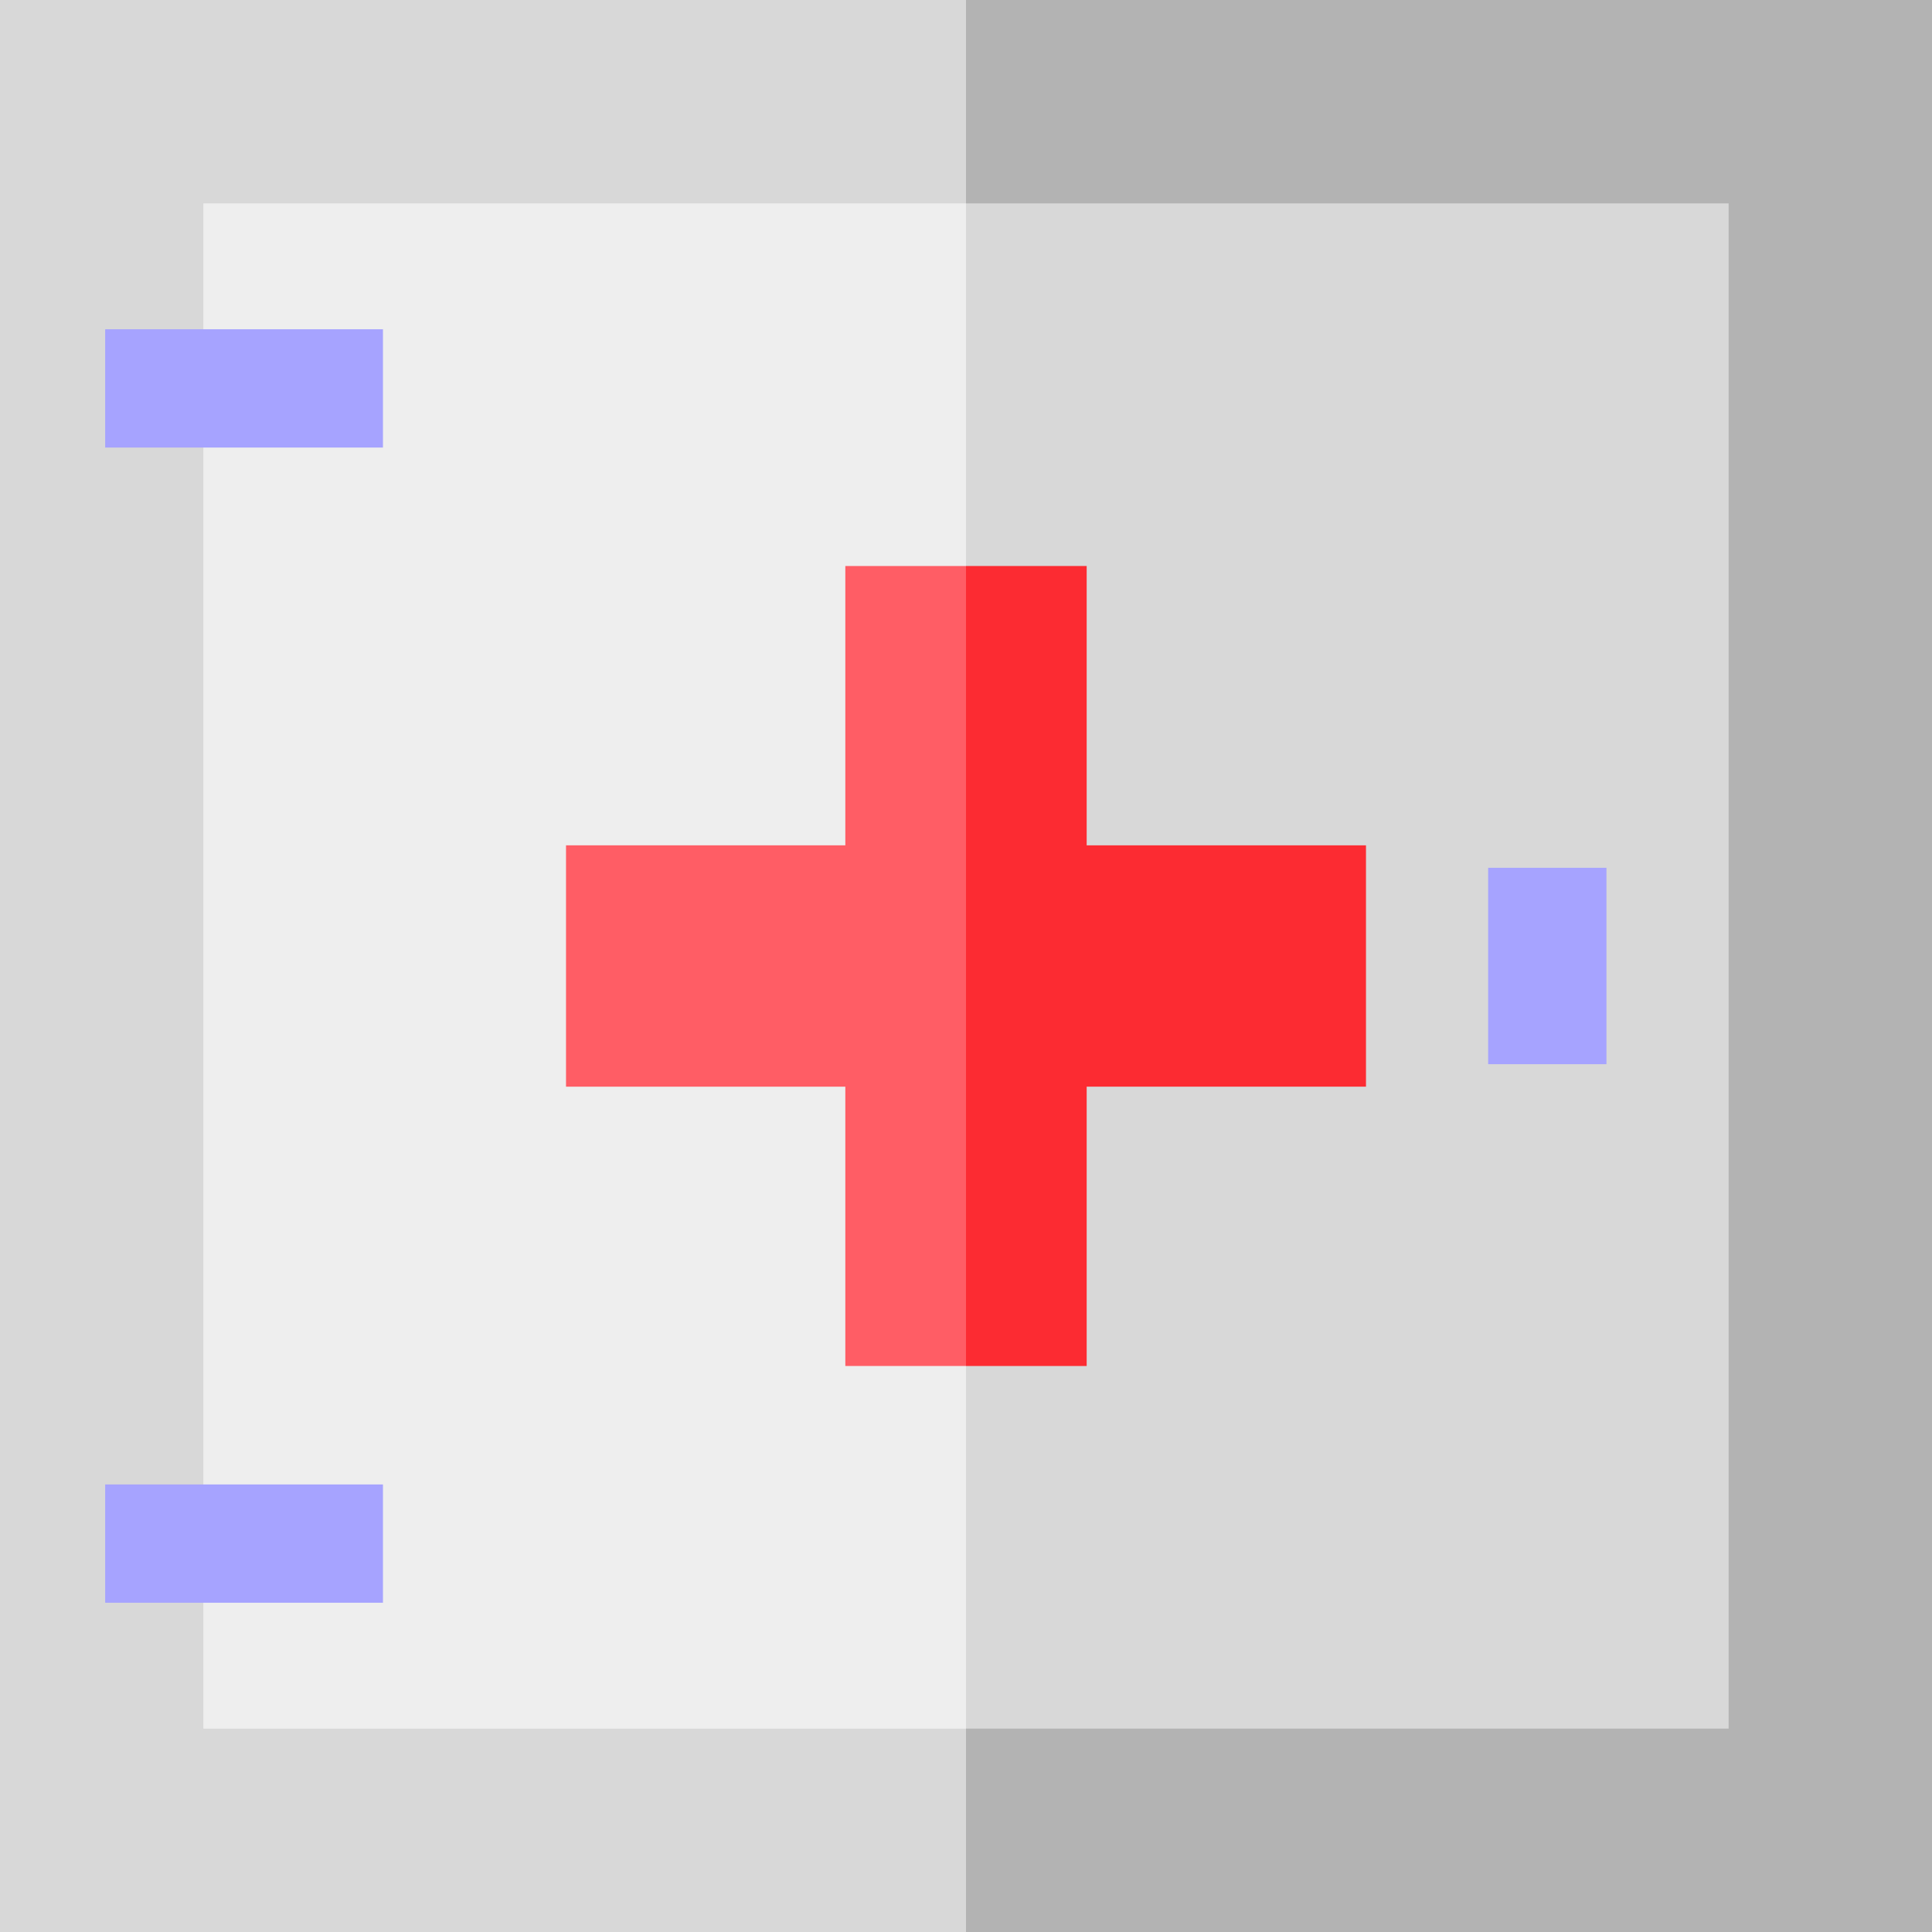
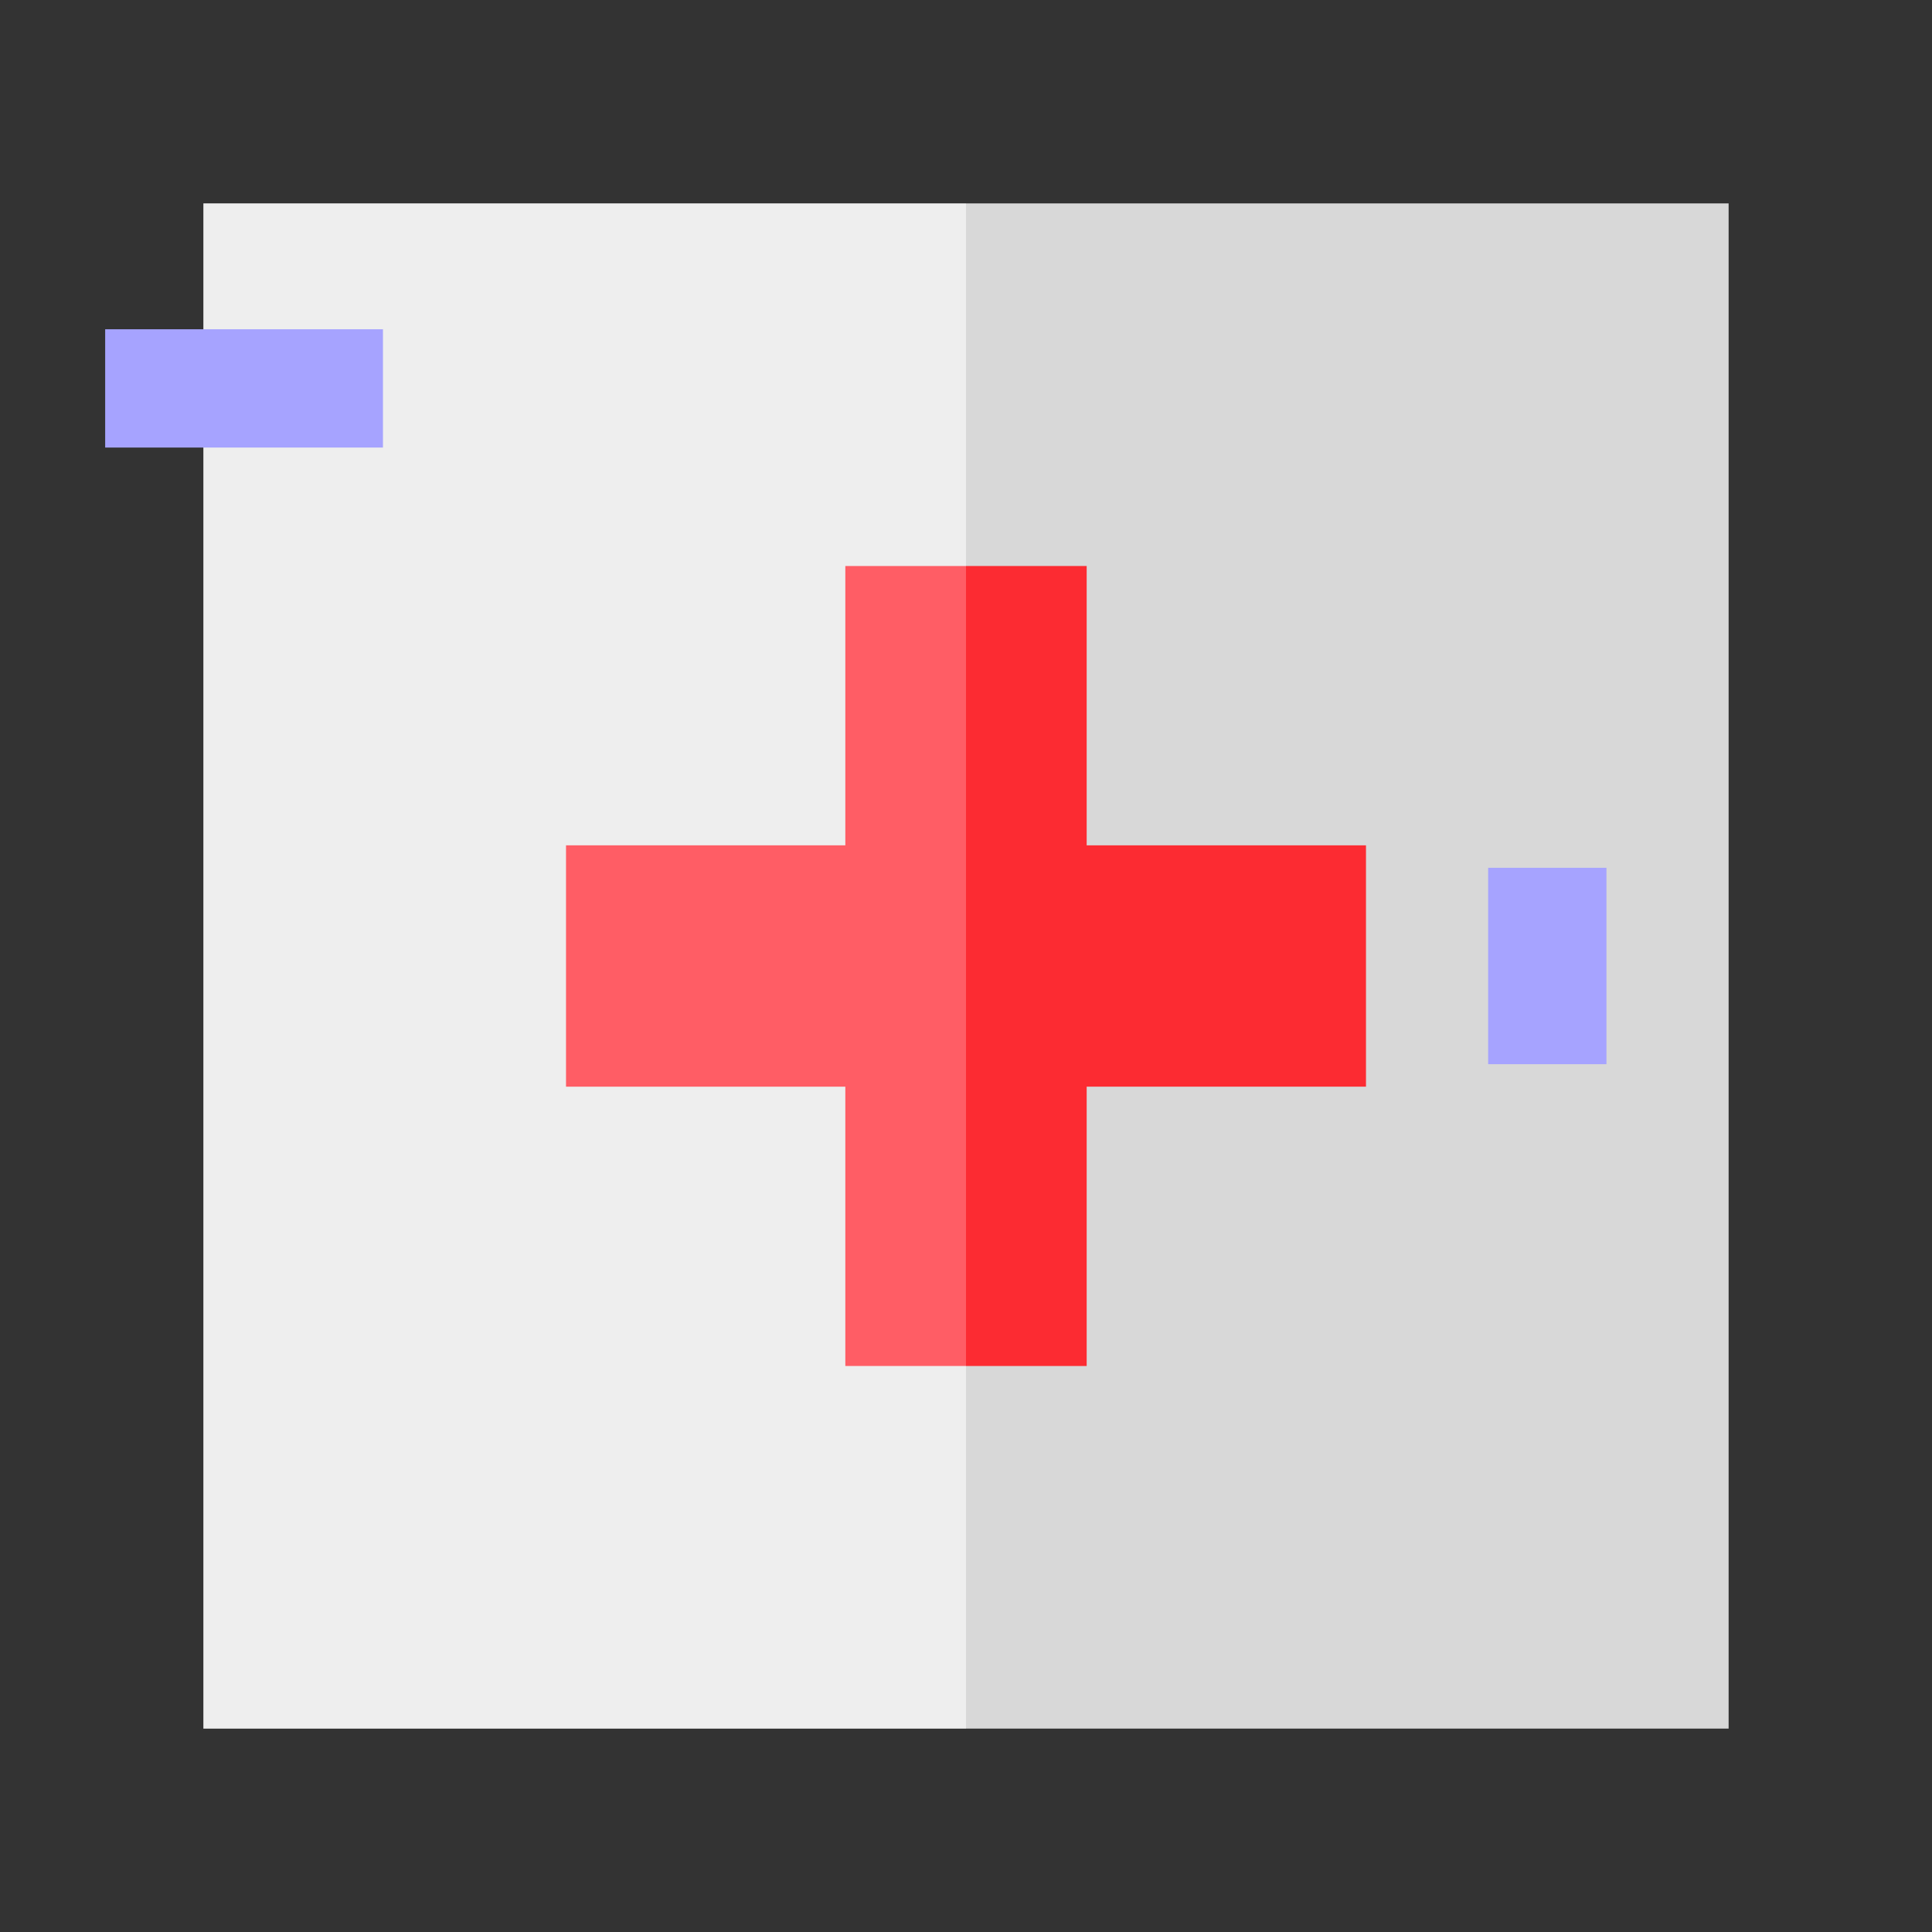
<svg xmlns="http://www.w3.org/2000/svg" version="1.1" id="Layer_1" x="0px" y="0px" viewBox="0 0 512 512" style="enable-background:new 0 0 512 512;" xml:space="preserve">
  <rect x="0" y="0" width="512" height="512" fill="#333333" stroke="none" />
-   <polygon style="fill:#B3B3B3;" points="512,0 256,0 235.085,256 256,512 512,512 " />
  <g>
    <polygon style="fill:#D8D8D8;" points="458.102,53.898 256,53.898 235.085,256 256,458.102 458.102,458.102  " />
-     <rect style="fill:#D8D8D8;" width="256" height="512" />
  </g>
  <rect x="53.897" y="53.898" style="fill:#EEEEEE;" width="202.104" height="404.208" />
  <rect x="394.376" y="229.972" style="fill:#a6a3ff;" width="31.347" height="52.049" />
  <g>
    <rect x="27.873" y="87.259" style="fill:#a6a3ff;" width="73.613" height="31.347" />
-     <rect x="27.873" y="393.394" style="fill:#a6a3ff;" width="73.613" height="31.347" />
  </g>
  <polygon style="fill:#FC2B32;" points="287.979,224.021 287.979,150.002 256,150.002 235.085,256 256,361.998 287.979,361.998   287.979,287.979 361.998,287.979 361.998,224.021 " />
  <polygon style="fill:#FF5D65;" points="224.021,150.002 224.021,224.021 150.001,224.021 150.001,287.979 224.021,287.979   224.021,361.998 256,361.998 256,150.002 " />
  <g>
</g>
  <g>
</g>
  <g>
</g>
  <g>
</g>
  <g>
</g>
  <g>
</g>
  <g>
</g>
  <g>
</g>
  <g>
</g>
  <g>
</g>
  <g>
</g>
  <g>
</g>
  <g>
</g>
  <g>
</g>
  <g>
</g>
</svg>